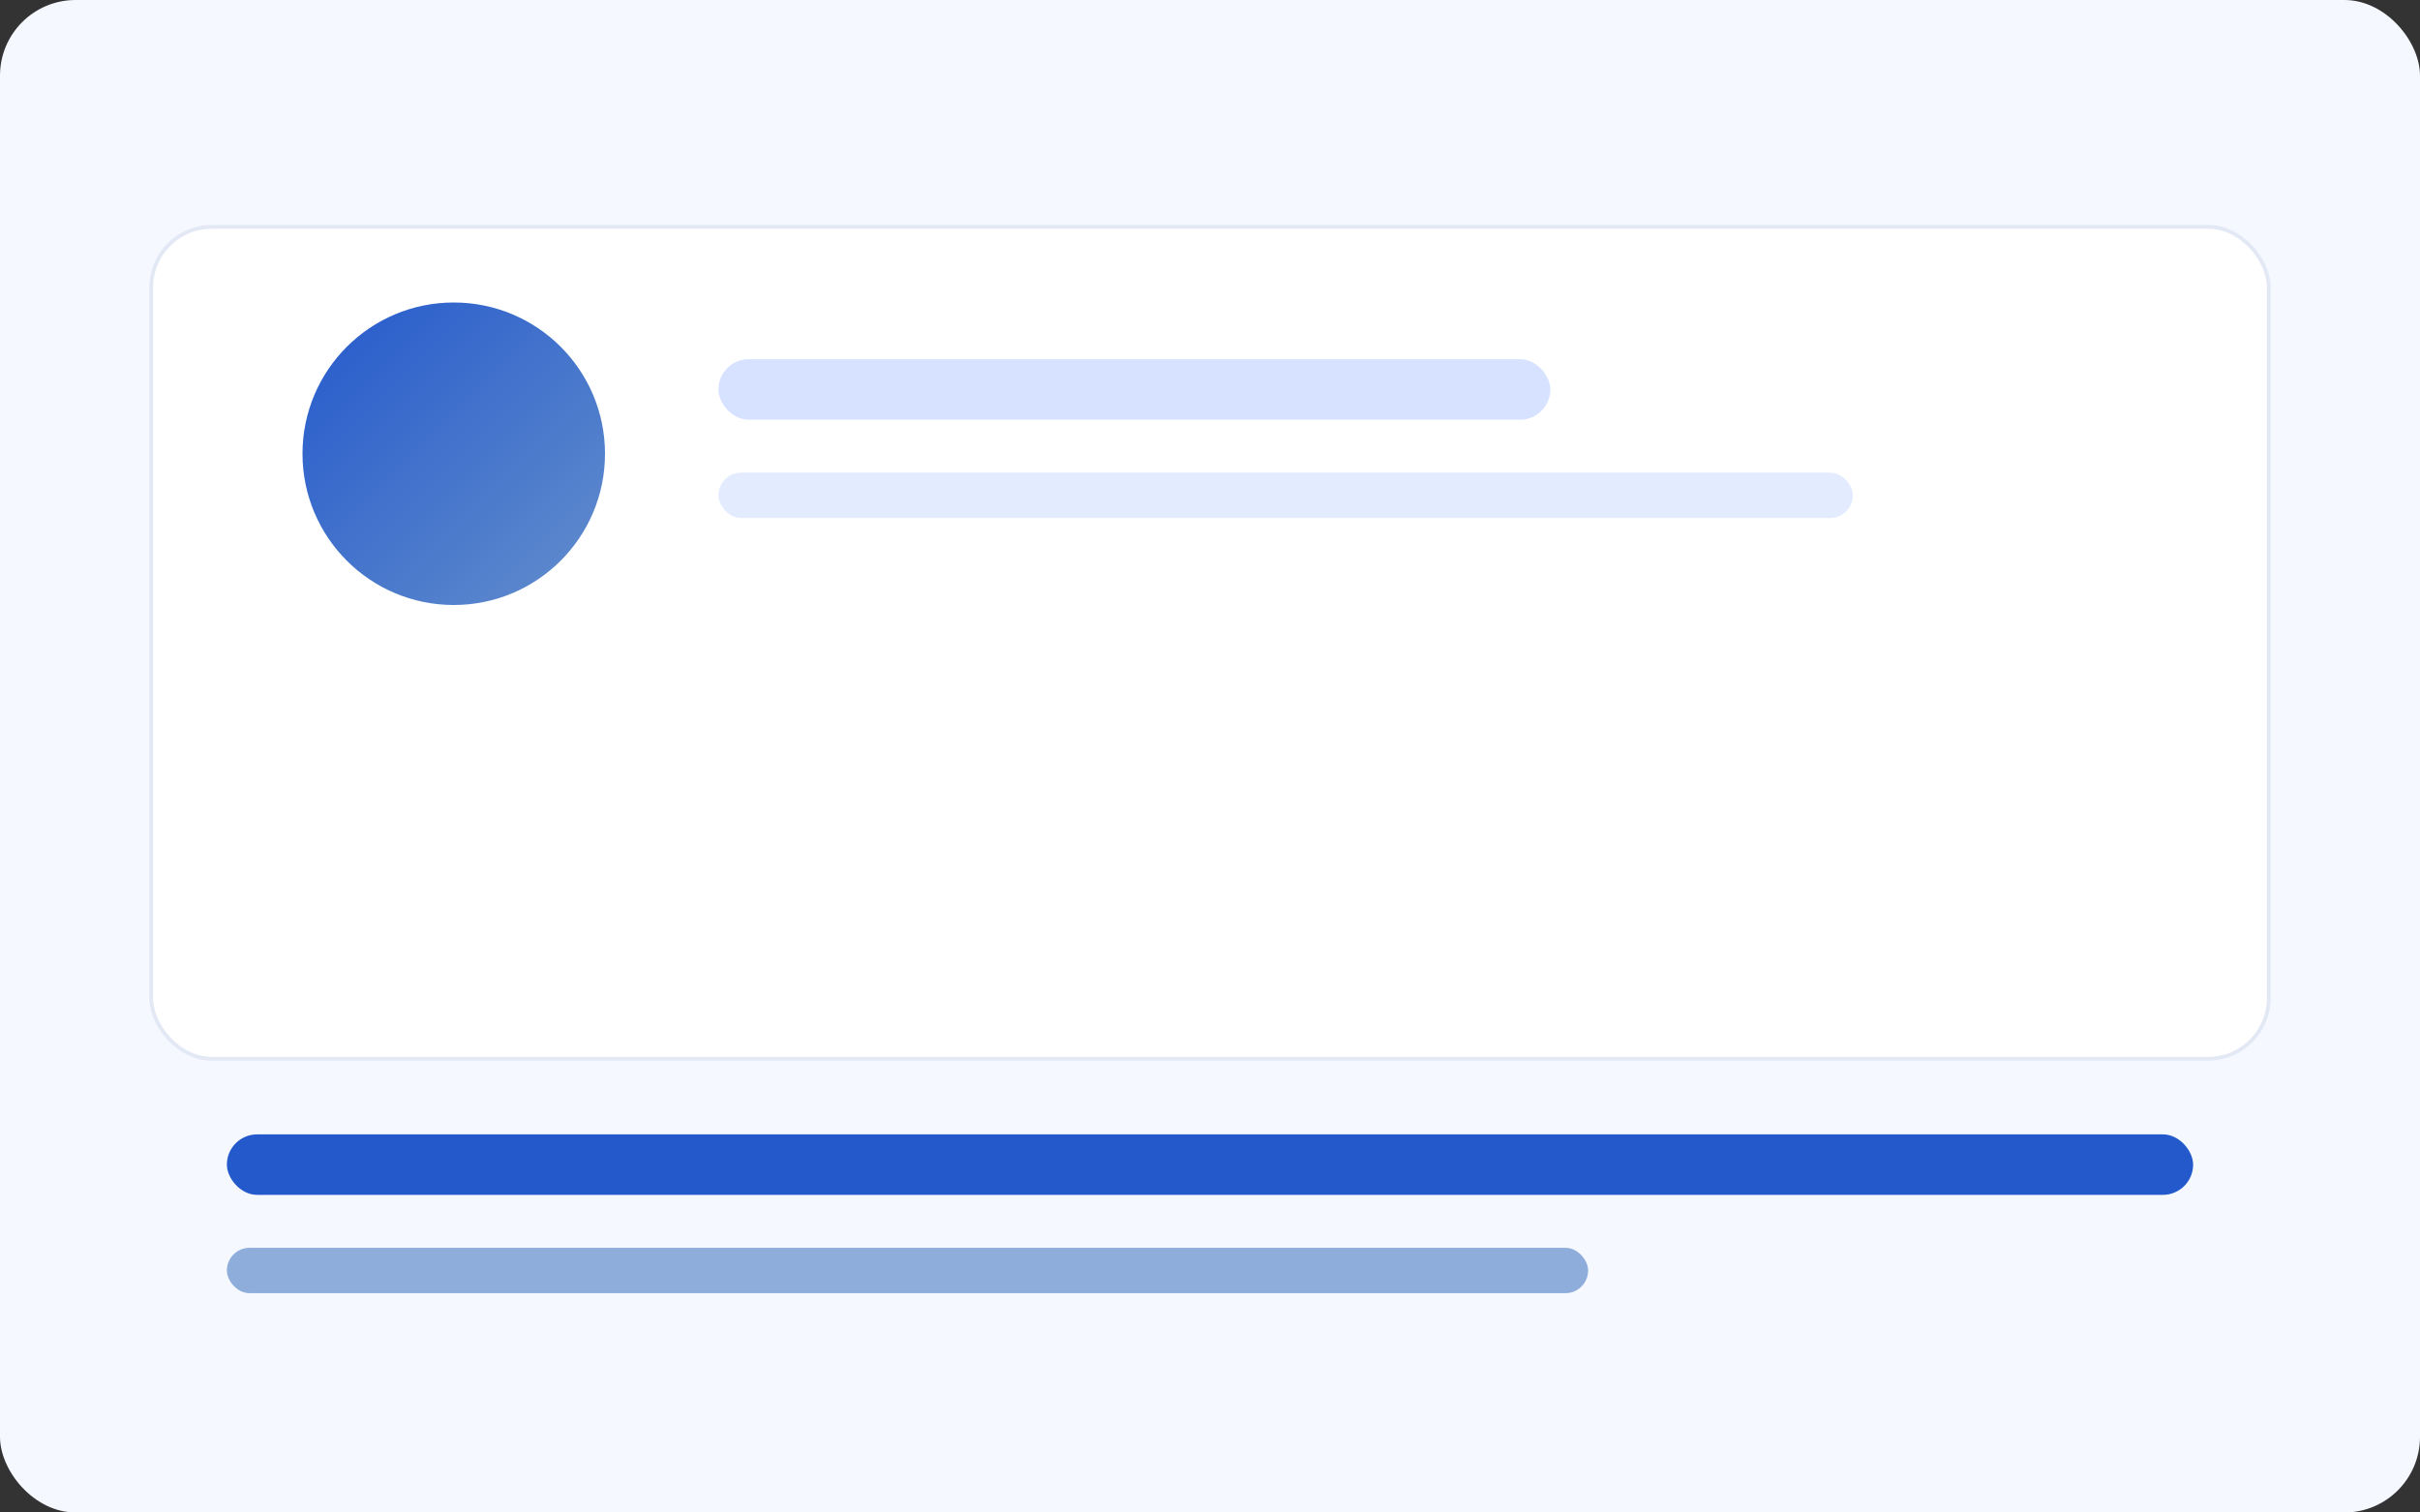
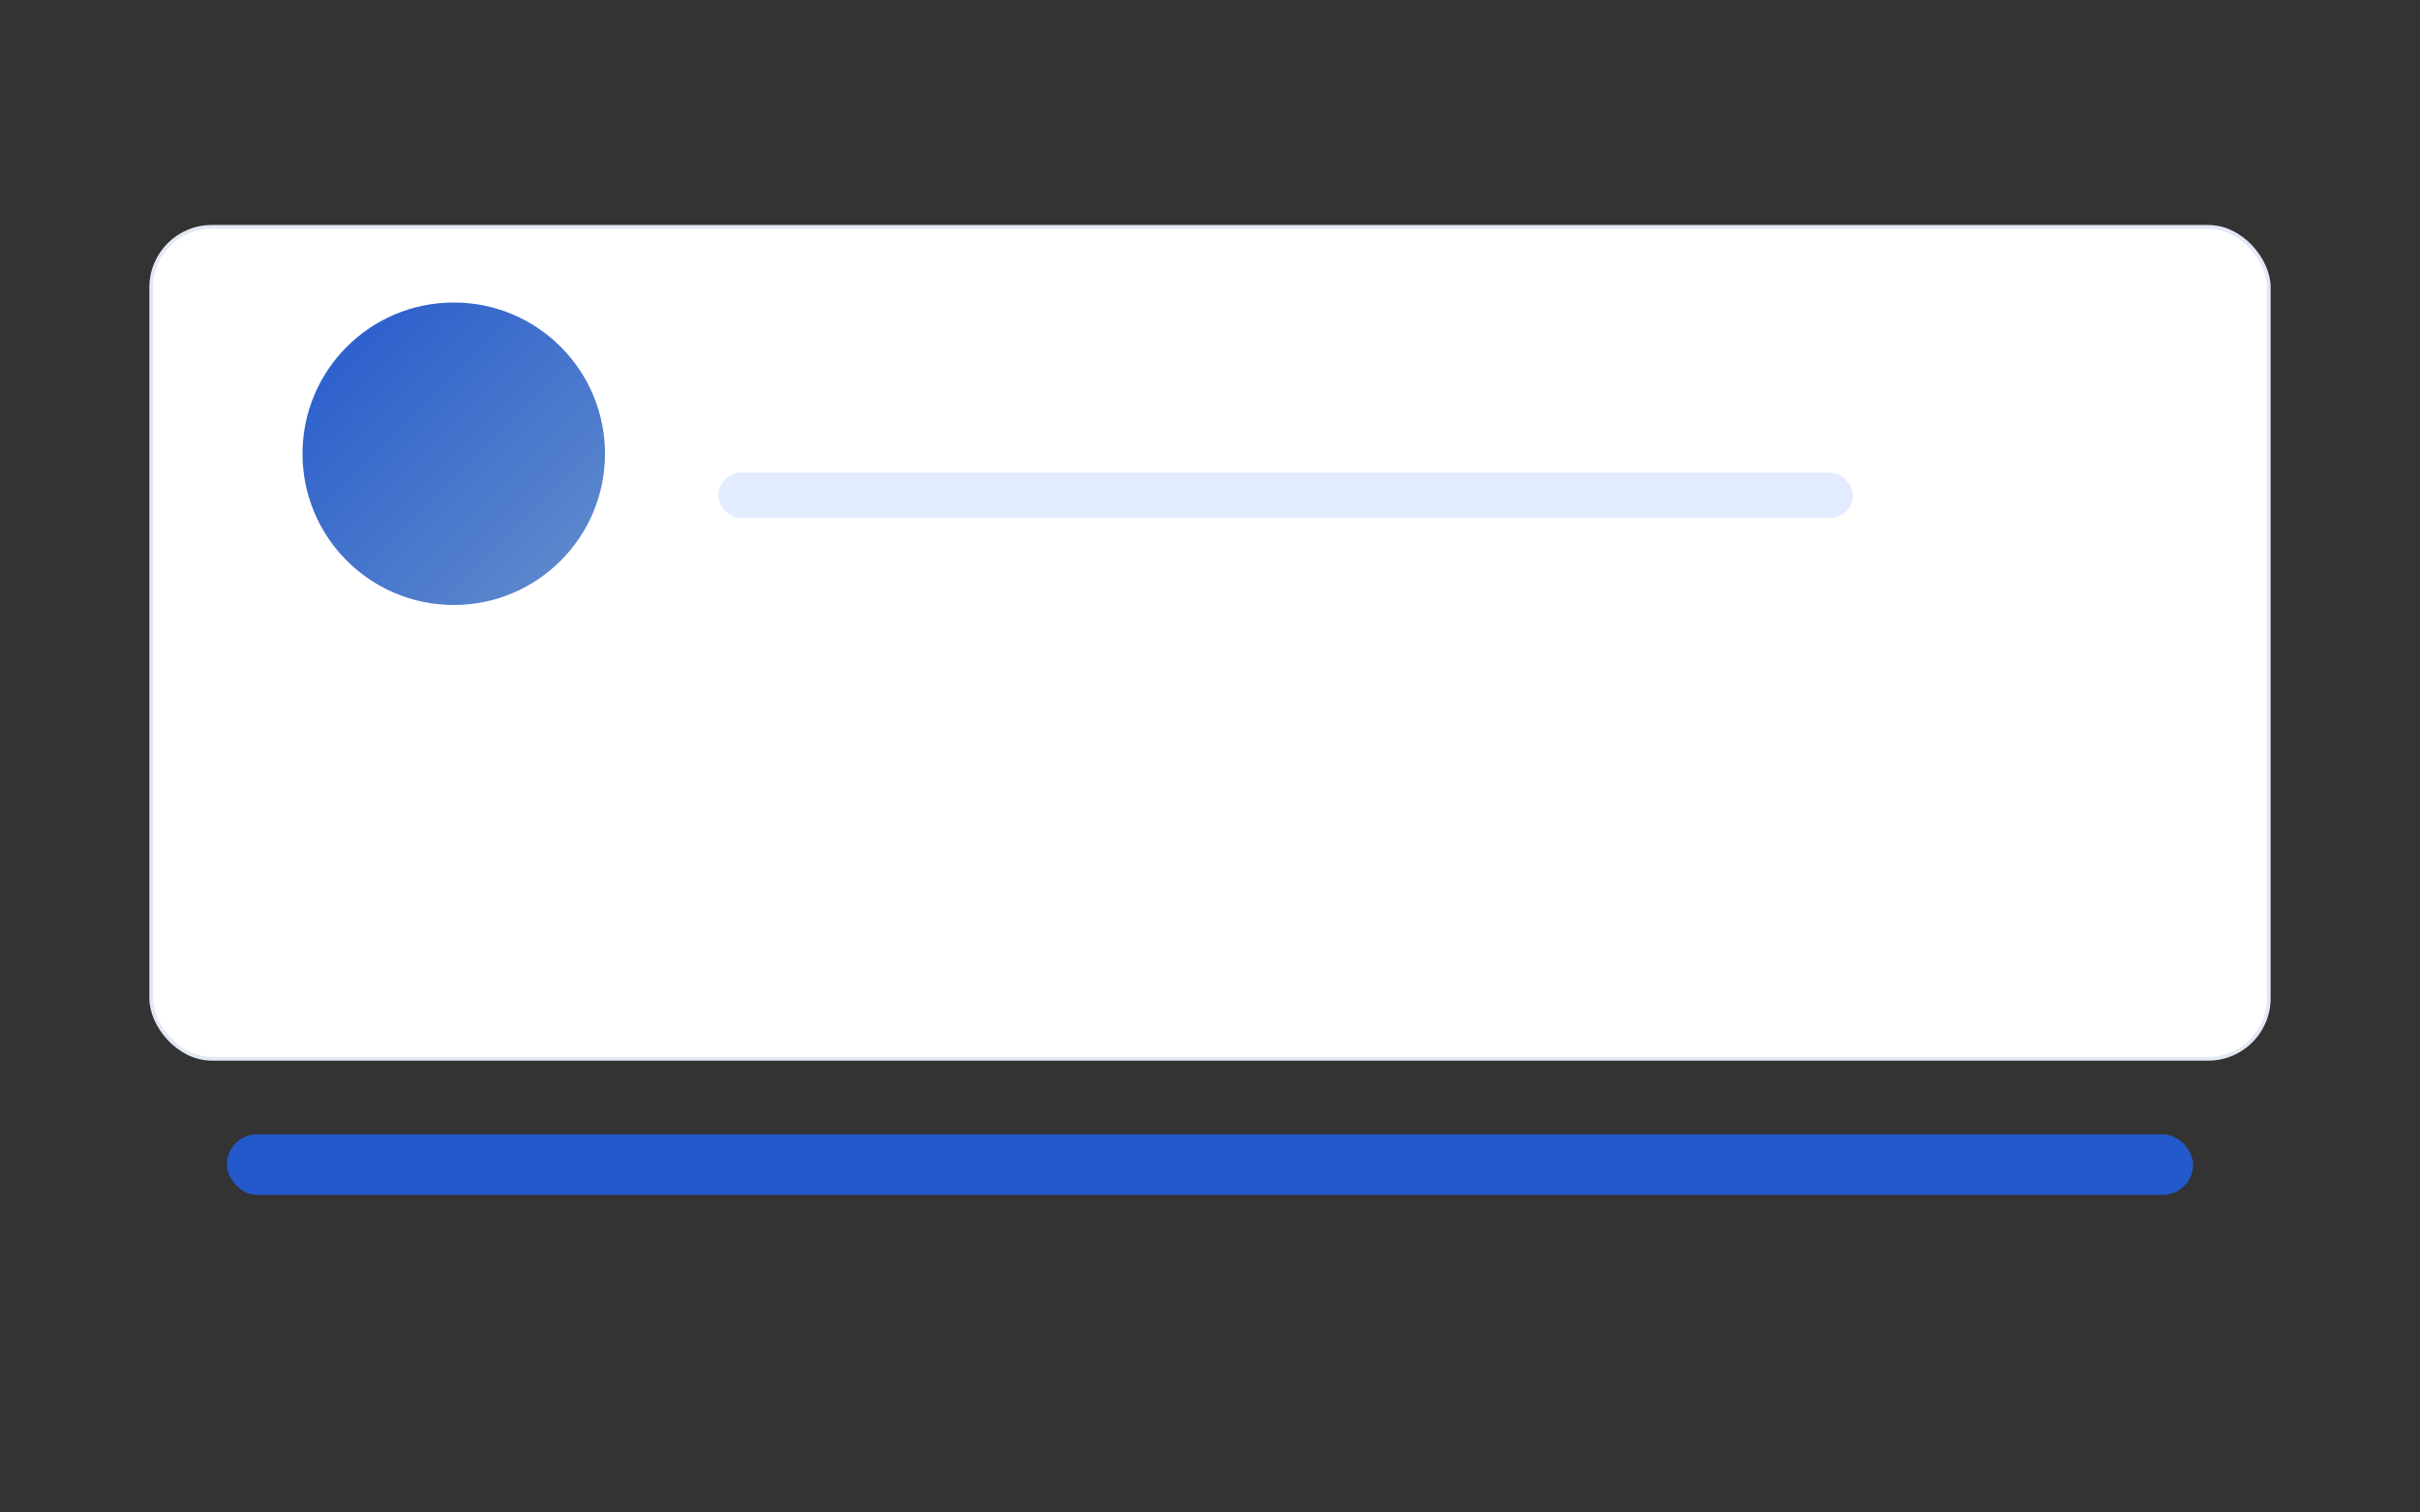
<svg xmlns="http://www.w3.org/2000/svg" viewBox="0 0 640 400">
  <rect x="0" y="0" width="640" height="400" fill="#333333" stroke="none" />
  <defs>
    <linearGradient id="g2" x1="0" y1="0" x2="1" y2="1">
      <stop stop-color="#2459cc" offset="0" />
      <stop stop-color="#638ecc" offset="1" />
    </linearGradient>
  </defs>
-   <rect width="640" height="400" rx="20" fill="#f5f8ff" />
  <rect x="40" y="60" width="560" height="220" rx="16" fill="#ffffff" stroke="#e3e8f5" />
  <circle cx="120" cy="120" r="40" fill="url(#g2)" />
-   <rect x="190" y="95" width="220" height="16" rx="8" fill="#d6e2ff" />
  <rect x="190" y="125" width="300" height="12" rx="6" fill="#e3ebff" />
  <rect x="60" y="300" width="520" height="16" rx="8" fill="#2459cc" />
-   <rect x="60" y="330" width="360" height="12" rx="6" fill="#638ecc" opacity=".7" />
</svg>